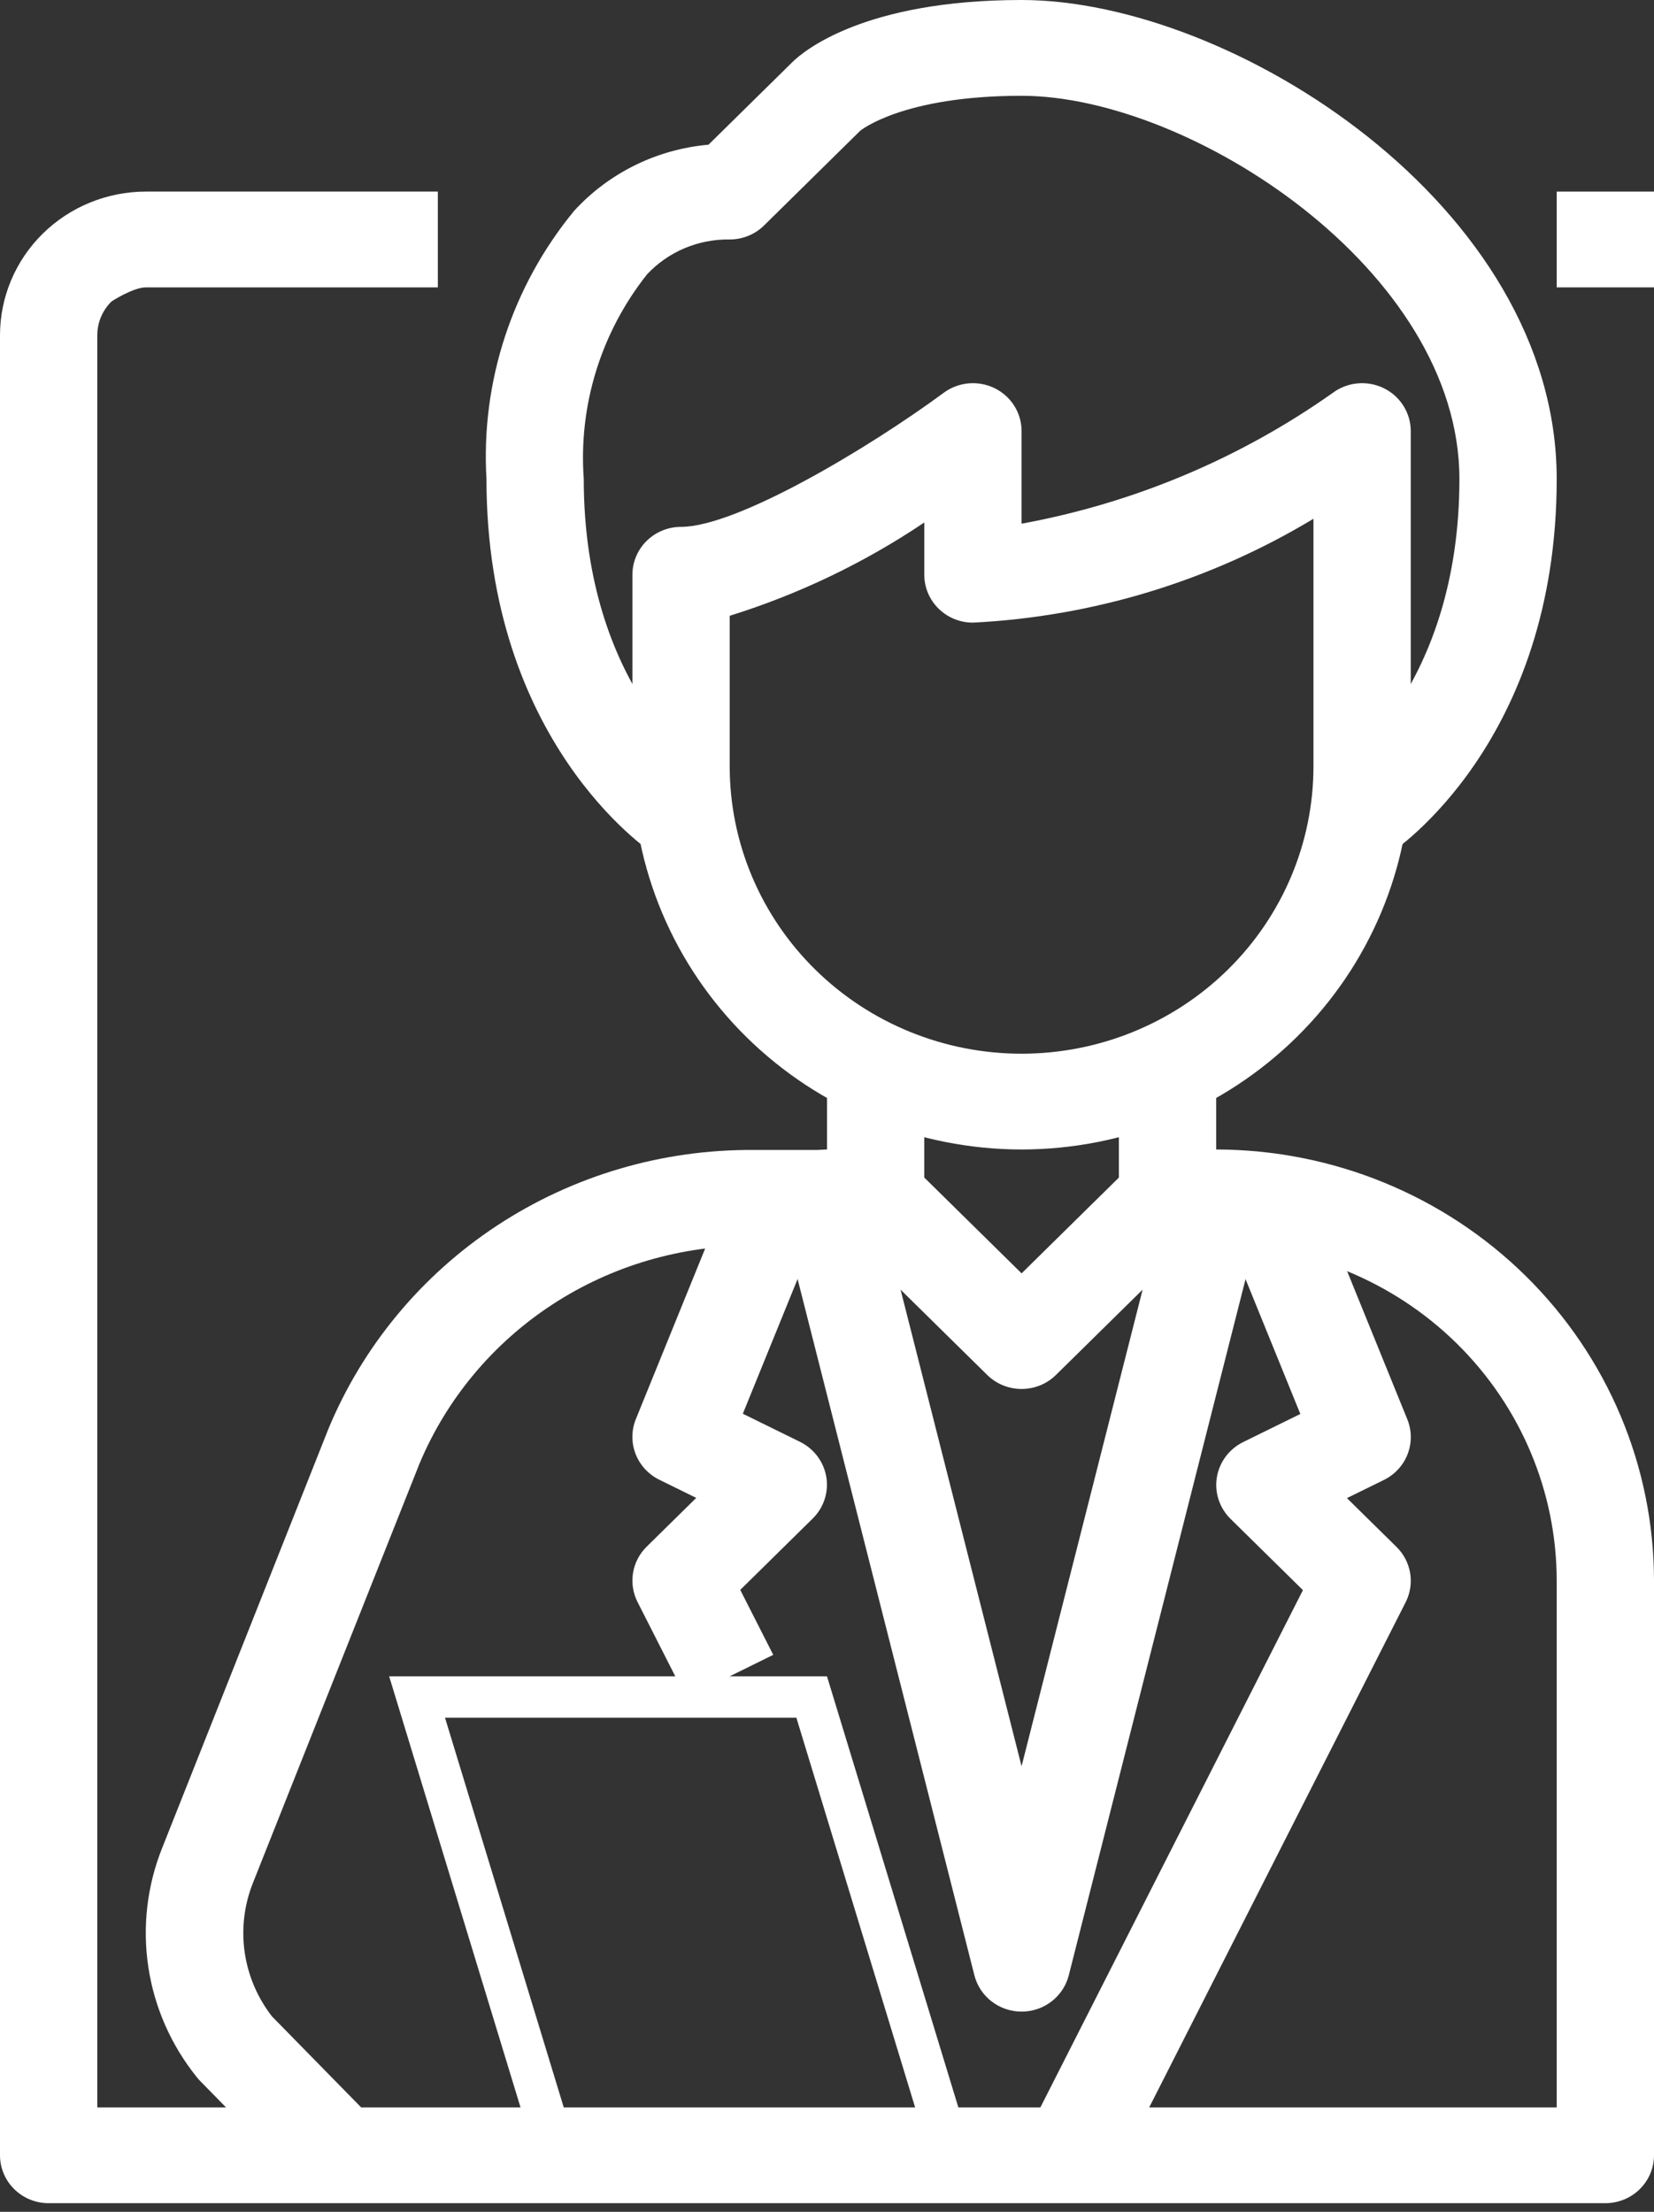
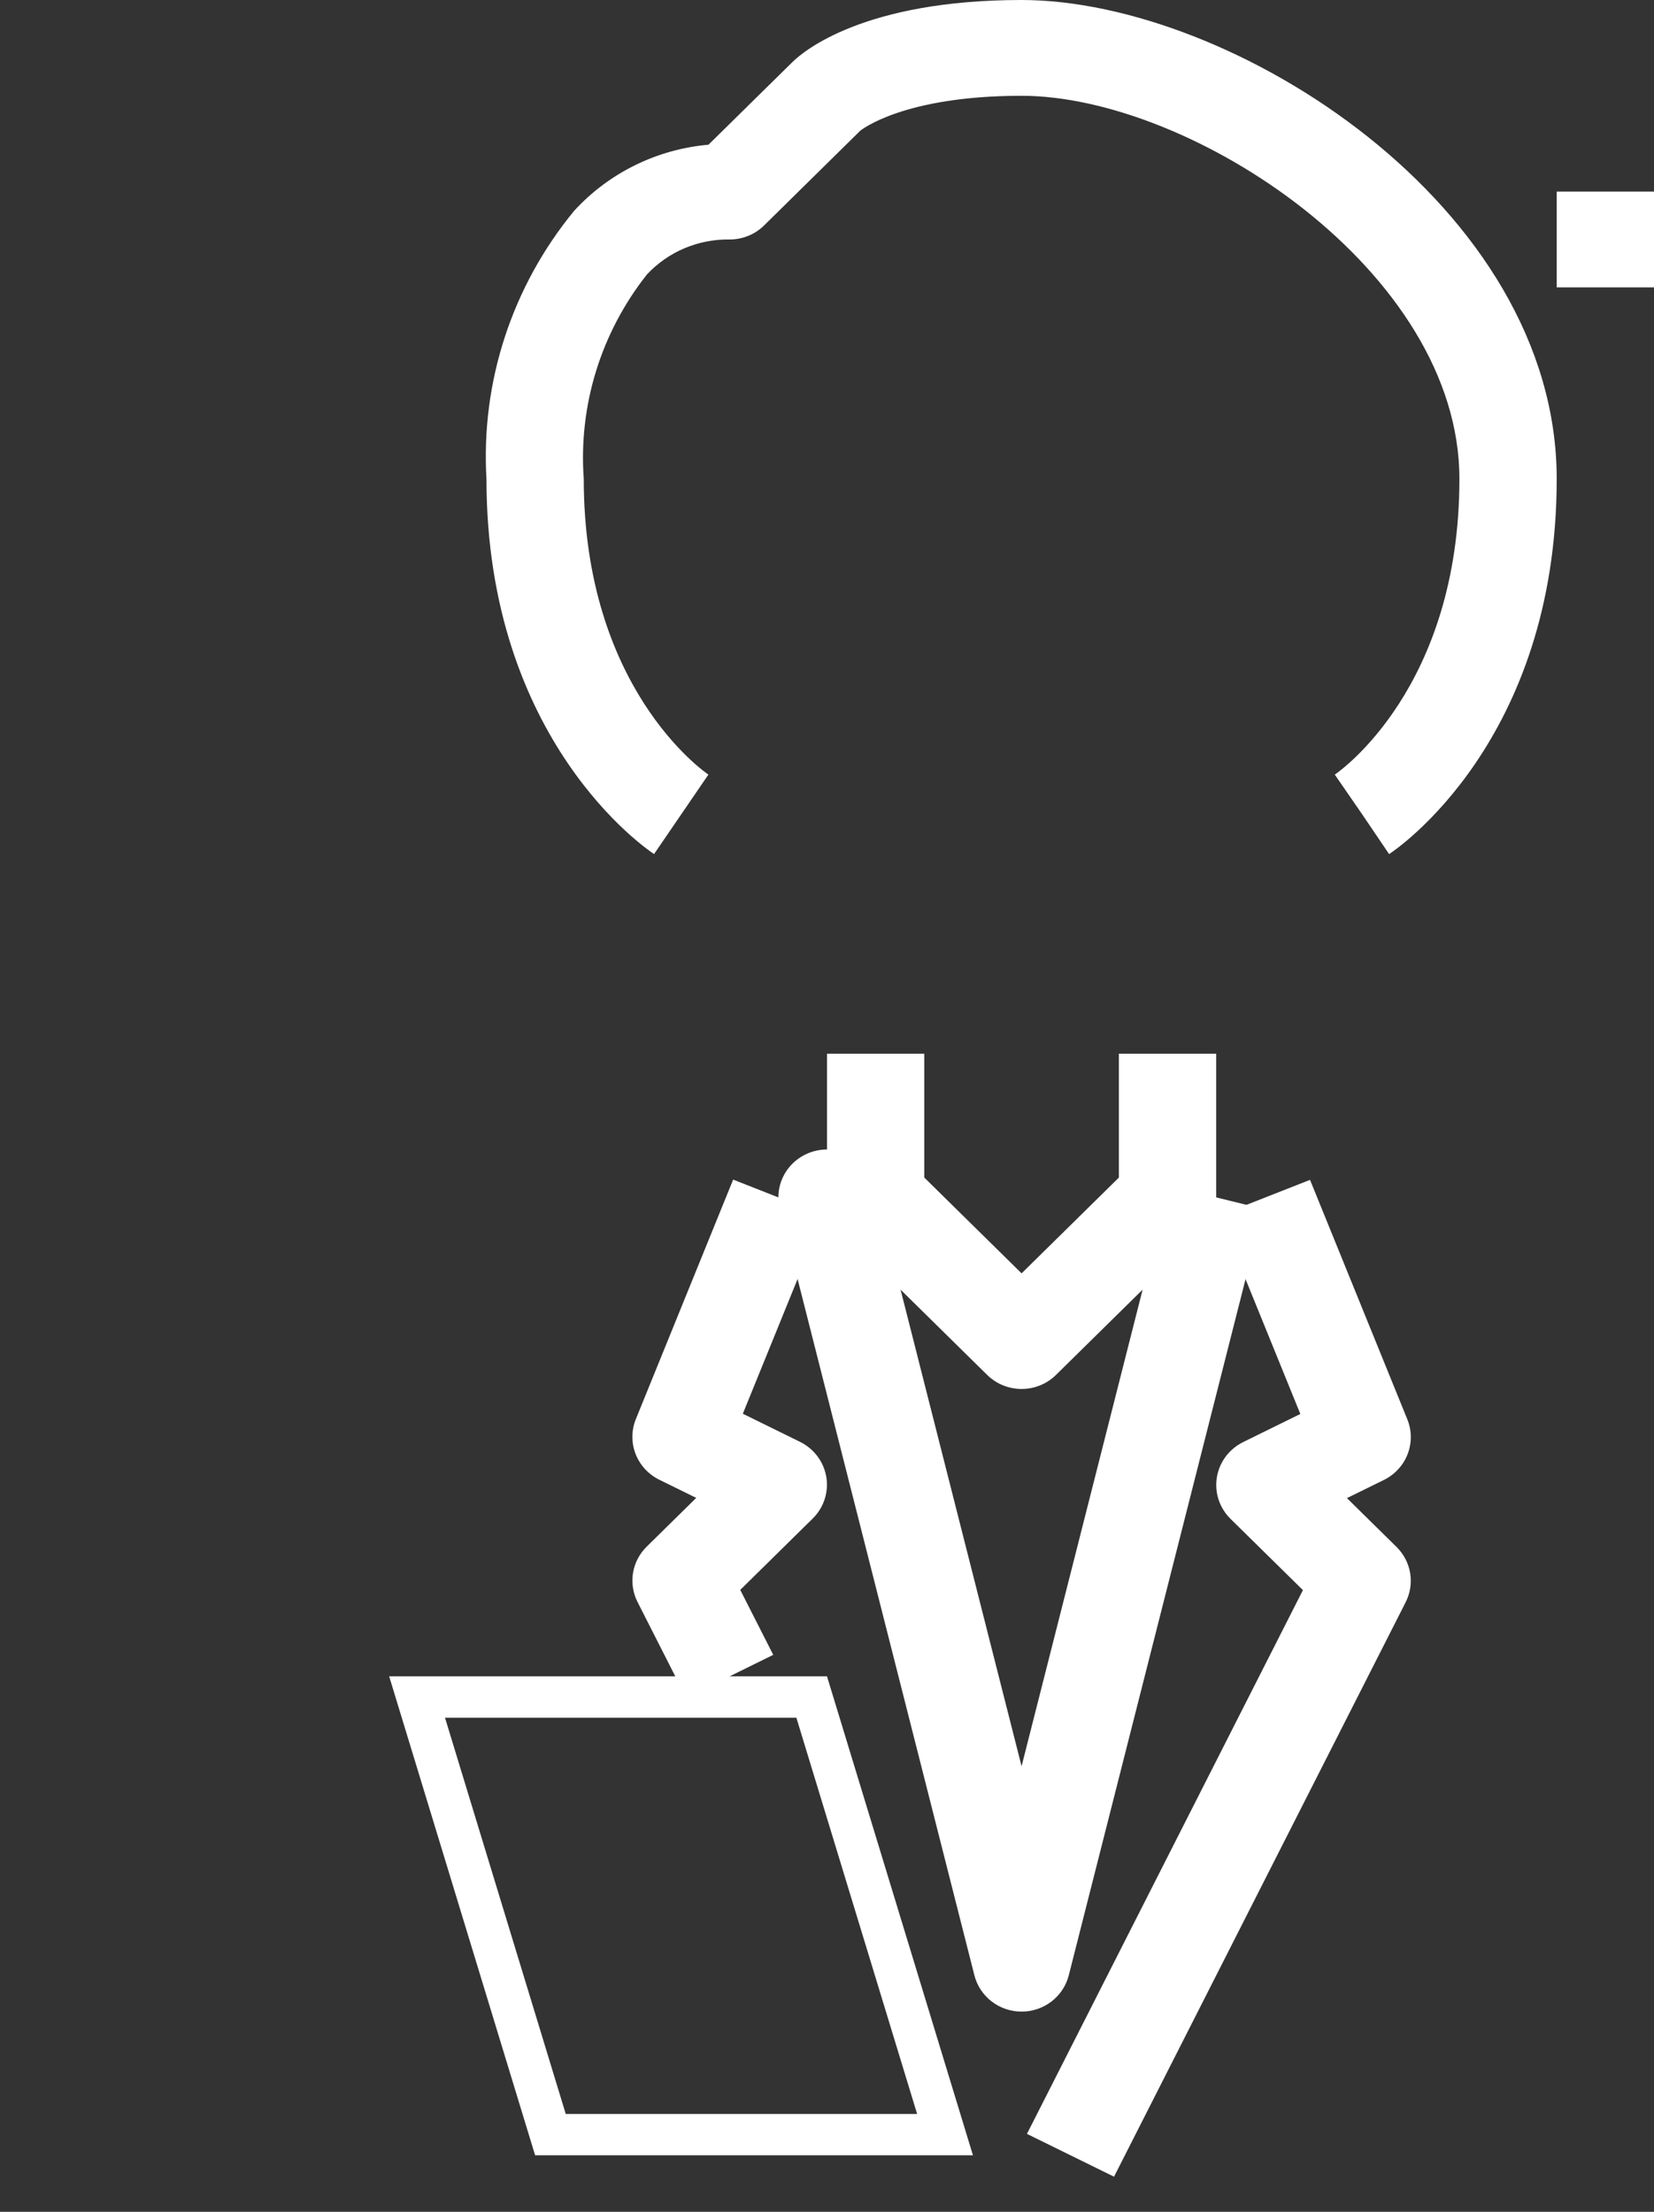
<svg xmlns="http://www.w3.org/2000/svg" width="80" height="107" viewBox="0 0 80 107" fill="none">
  <rect x="0" y="0" width="80" height="107" fill="#333333" stroke="none" />
  <path d="M39.259 82.095L45.709 103.265H26.623L20.173 82.095H39.259Z" stroke="white" stroke-width="2" />
-   <path d="M14.777 105.873L9.678 100.667C9.621 100.609 9.567 100.548 9.518 100.484C8.277 98.943 7.469 97.108 7.175 95.163C6.881 93.218 7.111 91.231 7.842 89.401L15.88 69.135C17.543 65.121 20.388 61.69 24.049 59.283C27.71 56.876 32.019 55.605 36.421 55.631H36.471H40.134V60.265H36.471H36.443C32.987 60.234 29.602 61.223 26.722 63.103C23.842 64.984 21.6 67.671 20.285 70.817L12.235 91.086C11.811 92.15 11.672 93.303 11.833 94.435C11.995 95.567 12.45 96.638 13.155 97.546L18.165 102.659L14.777 105.873Z" fill="white" />
-   <path d="M49.411 55.608C44.421 55.602 39.636 53.648 36.107 50.173C32.578 46.698 30.593 41.986 30.588 37.072V27.804C30.588 27.19 30.836 26.6 31.277 26.166C31.718 25.731 32.317 25.487 32.941 25.487C35.64 25.487 41.995 21.692 45.647 19C45.996 18.741 46.412 18.584 46.847 18.546C47.282 18.507 47.72 18.588 48.111 18.781C48.502 18.973 48.83 19.269 49.06 19.635C49.29 20.001 49.411 20.423 49.411 20.853V25.334C54.843 24.338 59.984 22.175 64.47 19C64.82 18.741 65.236 18.584 65.671 18.546C66.106 18.507 66.543 18.588 66.934 18.781C67.325 18.973 67.654 19.269 67.883 19.635C68.113 20.001 68.235 20.423 68.235 20.853V37.072C68.229 41.986 66.244 46.698 62.715 50.173C59.187 53.648 54.402 55.602 49.411 55.608ZM35.294 29.79V37.072C35.294 40.759 36.781 44.295 39.429 46.902C42.076 49.509 45.667 50.974 49.411 50.974C53.156 50.974 56.746 49.509 59.394 46.902C62.042 44.295 63.529 40.759 63.529 37.072V25.096C58.551 28.099 52.889 29.827 47.059 30.121C46.434 30.121 45.836 29.877 45.395 29.442C44.953 29.008 44.706 28.419 44.706 27.804V25.276C41.809 27.226 38.638 28.747 35.294 29.79Z" fill="white" />
  <path d="M49.412 67.193C48.788 67.193 48.189 66.949 47.748 66.514L40.689 59.563C40.248 59.129 40 58.54 40 57.925V50.974H44.706V56.966L49.412 61.6L54.118 56.966V50.974H58.824V57.925C58.823 58.54 58.575 59.129 58.134 59.563L51.075 66.514C50.634 66.949 50.036 67.193 49.412 67.193Z" fill="white" />
  <path d="M67.188 41.317L64.576 37.461L65.882 39.389L64.56 37.473C64.807 37.304 70.588 33.258 70.588 23.17C70.588 13.082 57.581 4.634 49.411 4.634C43.658 4.634 41.623 6.311 41.604 6.328L36.957 10.906C36.516 11.341 35.918 11.585 35.294 11.585C34.544 11.573 33.8 11.717 33.11 12.008C32.421 12.299 31.802 12.731 31.294 13.274C29.067 16.087 27.977 19.612 28.235 23.17C28.235 33.258 34.016 37.304 34.263 37.473L31.635 41.317C31.305 41.099 23.529 35.851 23.529 23.17C23.254 18.48 24.764 13.858 27.764 10.206C29.443 8.367 31.766 7.221 34.268 7L38.334 2.996C38.844 2.495 41.764 0 49.411 0C59.593 0 75.294 9.949 75.294 23.17C75.294 35.851 67.529 41.099 67.188 41.317Z" fill="white" />
  <path d="M80 9.268H75.294V13.902H80V9.268Z" fill="white" />
-   <path d="M77.647 106.582H2.353C1.729 106.582 1.13 106.338 0.689 105.903C0.248 105.469 0 104.879 0 104.265V16.219C0 14.376 0.744 12.607 2.067 11.304C3.391 10 5.187 9.268 7.059 9.268H21.177V13.902H7.059C6.435 13.902 5.395 14.581 5.395 14.581C4.954 15.015 4.706 15.604 4.706 16.219V101.948H75.294V76.461C75.289 72.161 73.552 68.038 70.465 64.998C67.377 61.957 63.19 60.247 58.824 60.242H56.471V55.608H58.824C64.438 55.614 69.821 57.813 73.791 61.722C77.761 65.632 79.994 70.932 80 76.461V104.265C80 104.879 79.752 105.469 79.311 105.903C78.87 106.338 78.271 106.582 77.647 106.582Z" fill="white" />
  <path d="M53.883 105.3L49.671 103.229L63.019 76.924L59.513 73.472C59.25 73.212 59.054 72.895 58.94 72.546C58.826 72.197 58.797 71.826 58.857 71.464C58.917 71.102 59.063 70.76 59.283 70.464C59.504 70.169 59.792 69.929 60.125 69.764L62.894 68.402L58.991 58.796L63.363 57.077L68.069 68.662C68.288 69.201 68.293 69.803 68.083 70.346C67.873 70.89 67.463 71.335 66.934 71.595L65.148 72.473L67.546 74.834C67.895 75.178 68.126 75.621 68.206 76.101C68.285 76.581 68.209 77.073 67.989 77.508L53.883 105.3Z" fill="white" />
  <path d="M49.411 97.314C48.887 97.314 48.377 97.141 47.963 96.823C47.55 96.504 47.256 96.059 47.129 95.558L37.717 58.486C37.631 58.144 37.625 57.788 37.699 57.444C37.773 57.099 37.926 56.776 38.146 56.499C38.366 56.221 38.647 55.997 38.968 55.843C39.29 55.688 39.642 55.608 40 55.608H42.353V57.64L49.411 85.444L56.541 57.364L61.106 58.486L51.694 95.558C51.567 96.059 51.273 96.504 50.86 96.823C50.446 97.141 49.936 97.314 49.411 97.314Z" fill="white" />
  <path d="M33.188 82.131L30.835 77.497C30.615 77.062 30.539 76.569 30.618 76.09C30.697 75.61 30.928 75.166 31.277 74.823L33.675 72.462L31.889 71.584C31.361 71.324 30.951 70.878 30.741 70.335C30.531 69.792 30.536 69.19 30.755 68.65L35.461 57.065L39.833 58.785L35.929 68.391L38.699 69.753C39.031 69.918 39.32 70.157 39.54 70.453C39.761 70.748 39.907 71.091 39.967 71.453C40.026 71.815 39.998 72.186 39.884 72.534C39.77 72.883 39.573 73.201 39.31 73.46L35.804 76.913L37.4 80.055L33.188 82.131Z" fill="white" />
</svg>